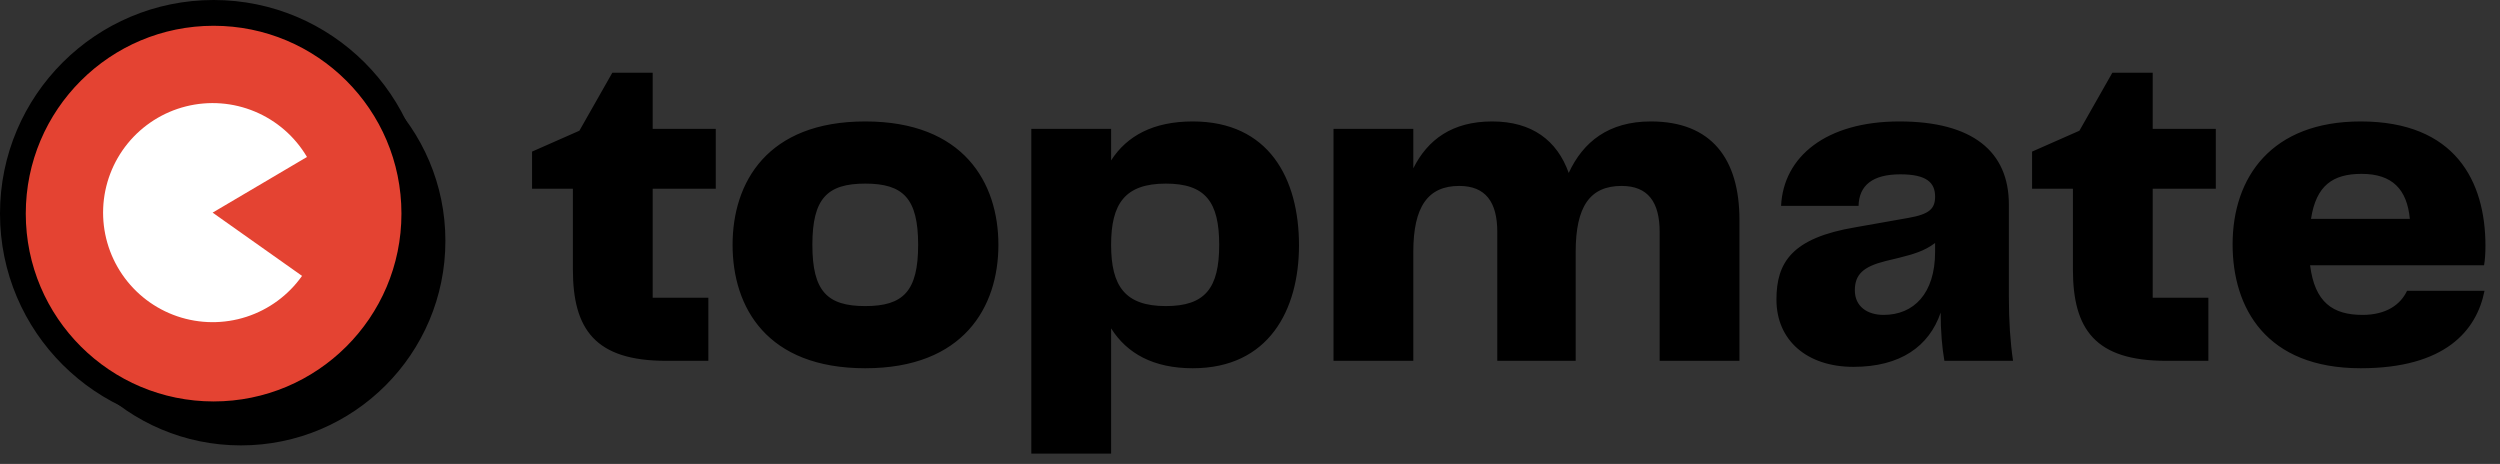
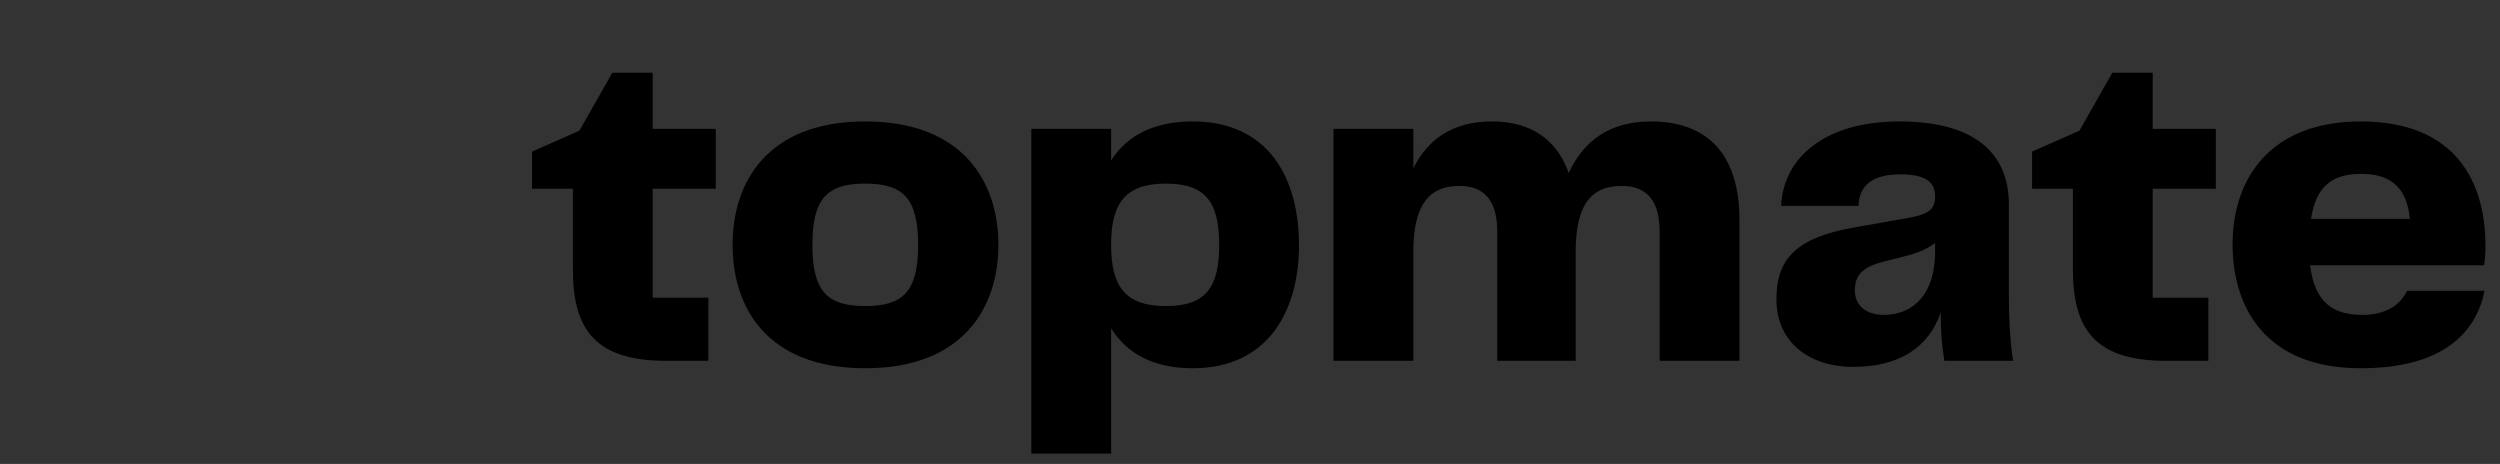
<svg xmlns="http://www.w3.org/2000/svg" width="194" height="36" viewBox="0 0 194 36" fill="none">
  <rect x="0" y="0" width="194" height="36" fill="#333333" stroke="none" />
-   <path d="M18.692 34.563C27.457 34.563 34.563 27.457 34.563 18.692C34.563 9.927 27.457 2.821 18.692 2.821C9.927 2.821 2.822 9.927 2.822 18.692C2.822 27.457 9.927 34.563 18.692 34.563Z" fill="black" />
-   <path d="M32.152 16.576C32.152 25.206 25.151 32.152 16.576 32.152C8.001 32.152 1 25.206 1 16.576C1 7.946 8.001 1 16.576 1C25.151 1 32.152 7.946 32.152 16.576Z" fill="#E44332" stroke="black" stroke-width="2" />
-   <path d="M23.439 21.409C22.38 22.906 20.865 24.021 19.12 24.586C17.375 25.151 15.494 25.137 13.758 24.546C12.021 23.954 10.523 22.816 9.487 21.303C8.45 19.789 7.931 17.981 8.007 16.149C8.083 14.316 8.75 12.557 9.908 11.134C11.066 9.712 12.653 8.702 14.432 8.255C16.211 7.809 18.087 7.95 19.779 8.658C21.471 9.365 22.889 10.601 23.821 12.181L16.5 16.5L23.439 21.409Z" fill="white" />
  <path d="M54.968 28V23.104H50.648V14.644H55.544V10H50.648V5.644H47.516L44.96 10.144L41.288 11.764V14.644H44.456V20.908C44.456 25.552 46.184 28 51.692 28H54.968ZM67.144 28.576C74.776 28.576 77.476 23.824 77.476 19C77.476 14.176 74.776 9.424 67.144 9.424C59.512 9.424 56.848 14.176 56.848 19C56.848 23.86 59.512 28.576 67.144 28.576ZM63.04 19C63.04 15.4 64.192 14.248 67.144 14.248C70.096 14.248 71.248 15.4 71.248 19C71.248 22.6 70.096 23.752 67.144 23.752C64.192 23.752 63.04 22.6 63.04 19ZM92.558 9.424C89.498 9.424 87.446 10.54 86.222 12.448V10H80.03V35.2H86.222V25.48C87.446 27.424 89.498 28.576 92.558 28.576C98.462 28.576 100.802 24.04 100.802 19.036C100.802 13.852 98.462 9.424 92.558 9.424ZM90.47 23.752C87.302 23.752 86.222 22.204 86.222 19C86.222 15.796 87.302 14.248 90.47 14.248C93.53 14.248 94.61 15.652 94.61 19C94.61 22.348 93.53 23.752 90.47 23.752ZM128.105 9.424C124.829 9.424 122.849 11.008 121.733 13.42C120.833 10.9 118.889 9.424 115.793 9.424C112.697 9.424 110.789 10.828 109.673 13.06V10H103.481V28H109.673V19.54C109.673 16.012 110.825 14.428 113.237 14.428C115.289 14.428 116.189 15.688 116.189 17.992V28H122.273V19.54C122.273 16.012 123.389 14.428 125.837 14.428C127.889 14.428 128.789 15.688 128.789 17.992V28H134.981V17.056C134.981 12.34 132.821 9.424 128.105 9.424ZM143.828 28.468C147.464 28.468 149.696 26.884 150.596 24.256C150.596 25.732 150.704 26.956 150.884 28H156.212C155.996 26.524 155.888 24.94 155.888 23.032V15.868C155.888 11.764 153.08 9.424 147.392 9.424C141.704 9.424 138.392 12.16 138.212 15.976H144.224C144.26 14.392 145.304 13.528 147.464 13.528C149.516 13.528 150.164 14.176 150.164 15.256C150.164 16.192 149.732 16.624 148.076 16.912L144.008 17.632C139.04 18.46 137.852 20.368 137.852 23.248C137.852 26.416 140.228 28.468 143.828 28.468ZM146.168 24.436C144.908 24.436 143.936 23.788 143.936 22.528C143.936 21.304 144.584 20.692 146.312 20.26L147.356 20.008C148.472 19.72 149.3 19.504 150.164 18.856V19.54C150.164 22.78 148.508 24.436 146.168 24.436ZM171.37 28V23.104H167.05V14.644H171.946V10H167.05V5.644H163.918L161.362 10.144L157.69 11.764V14.644H160.858V20.908C160.858 25.552 162.586 28 168.094 28H171.37ZM183.331 24.436C181.027 24.436 179.623 23.464 179.263 20.584H192.763C192.835 20.188 192.871 19.648 192.871 19.072C192.871 14.068 190.531 9.424 183.187 9.424C176.275 9.424 173.25 13.744 173.25 18.964C173.25 23.896 175.843 28.576 183.187 28.576C189.739 28.576 192.187 25.66 192.799 22.564H186.787C186.283 23.644 185.167 24.436 183.331 24.436ZM183.259 13.492C185.671 13.492 186.787 14.716 187.003 16.984H179.335C179.731 14.392 181.027 13.492 183.259 13.492Z" fill="black" />
</svg>